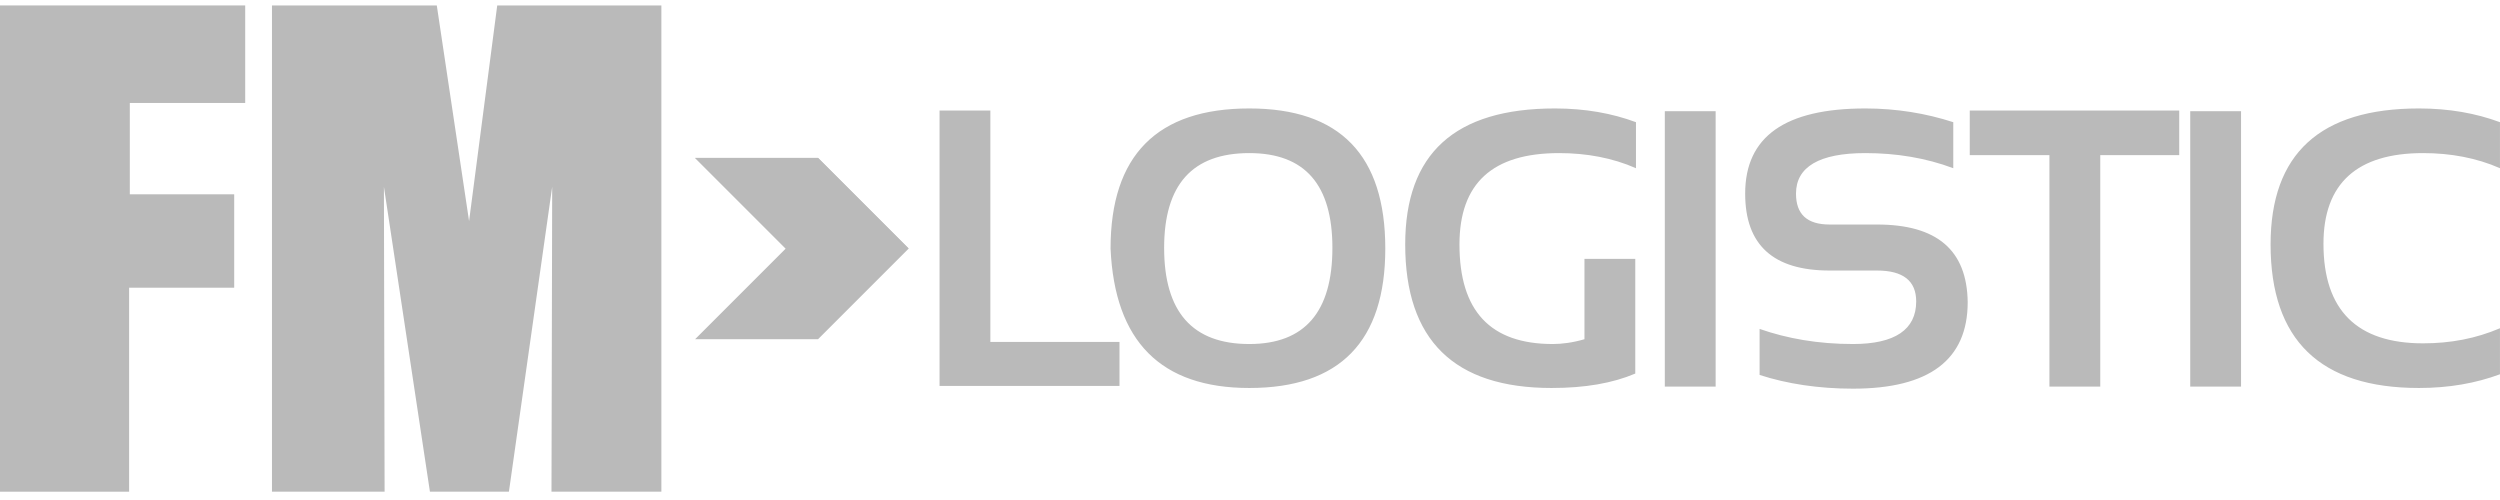
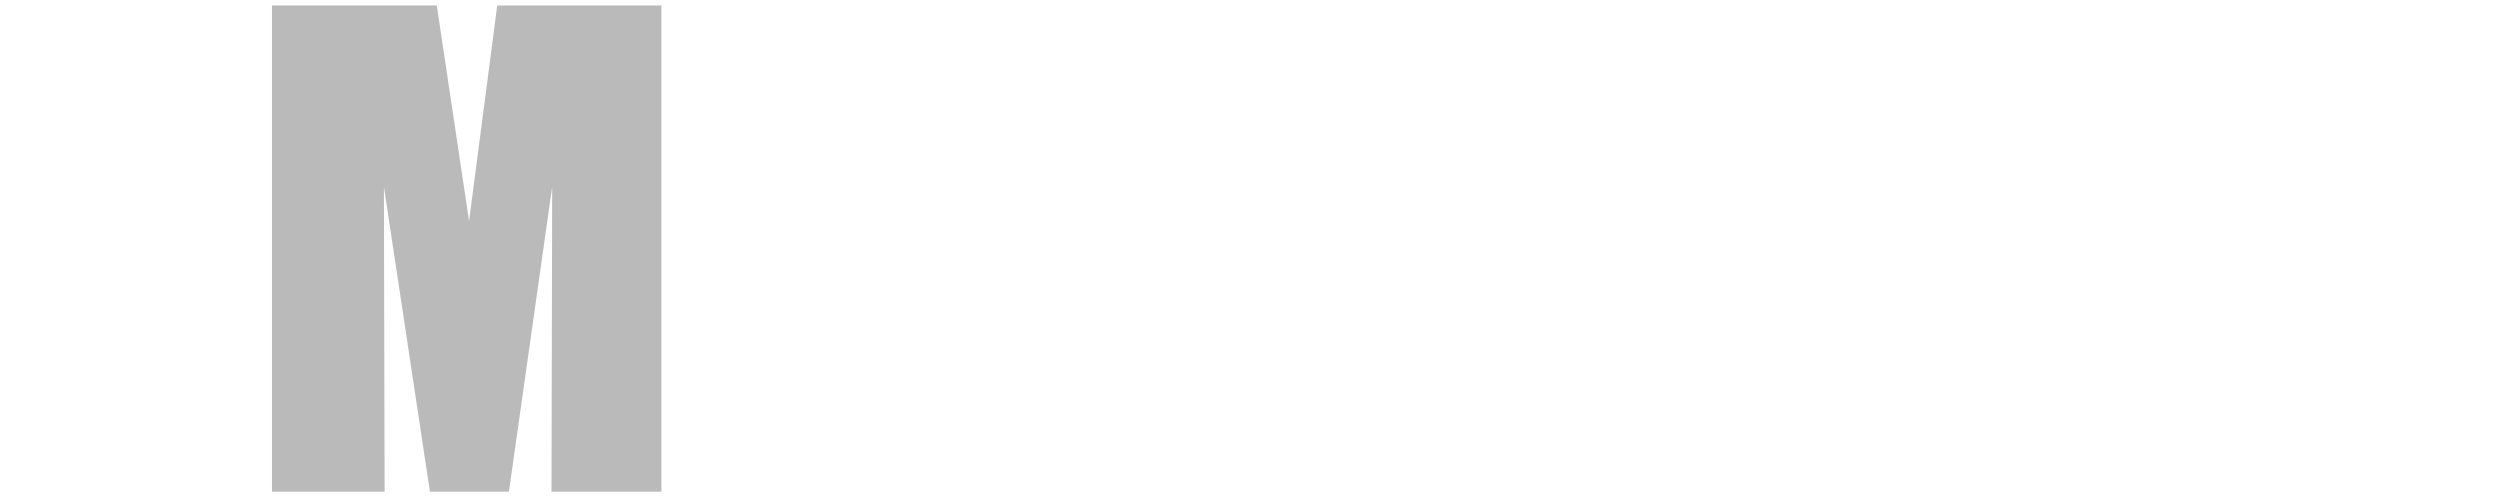
<svg xmlns="http://www.w3.org/2000/svg" width="205" height="41" viewBox="0 0 205 41" fill="none">
-   <path d="M0 0.446H20.106V8.443H10.644V15.933H19.204V23.592H10.588V40.319H0V0.446Z" fill="#BABABA" />
  <path d="M22.301 0.446V40.319H31.537L31.481 15.314L35.254 40.319H41.731L45.279 15.314L45.222 40.319H54.233V0.446H40.773L38.464 18.13L35.817 0.446H22.301Z" fill="#BABABA" />
-   <path d="M74.511 20.382L67.077 12.948H56.996L64.43 20.382H74.511ZM56.996 27.816H67.077L74.511 20.382H64.43L56.996 27.816Z" fill="#BABABA" />
-   <path d="M74.511 20.382H64.43L56.996 12.948H67.077L74.511 20.382Z" fill="#BABABA" />
-   <path d="M81.267 9.062H77.043V31.646H91.798V28.041H81.21V9.062H81.267ZM102.443 8.893C94.896 8.893 91.066 12.723 91.066 20.382C91.404 27.985 95.177 31.815 102.443 31.815C109.877 31.815 113.594 27.985 113.594 20.382C113.594 12.723 109.877 8.893 102.443 8.893ZM102.443 28.21C97.768 28.21 95.459 25.564 95.459 20.326C95.459 15.145 97.768 12.554 102.443 12.554C107.004 12.554 109.257 15.145 109.257 20.326C109.257 25.564 107.004 28.21 102.443 28.21ZM115.227 20.044C115.227 27.873 119.225 31.815 127.223 31.815C129.982 31.815 132.235 31.421 134.093 30.632V21.227H129.926V27.816C128.968 28.098 128.067 28.21 127.335 28.21C122.21 28.21 119.676 25.507 119.676 20.044C119.676 15.032 122.379 12.554 127.842 12.554C130.095 12.554 132.235 12.948 134.15 13.793V10.02C132.179 9.288 129.982 8.893 127.504 8.893C119.282 8.893 115.227 12.61 115.227 20.044ZM136.515 31.702H140.683V9.119H136.515V31.702ZM153.917 18.411H150.031C148.173 18.411 147.272 17.566 147.272 15.877C147.272 13.68 149.187 12.554 152.96 12.554C155.494 12.554 157.916 12.948 160.169 13.793V10.02C157.916 9.288 155.494 8.893 152.96 8.893C146.371 8.893 143.104 11.202 143.104 15.877C143.104 20.101 145.413 22.184 150.031 22.184H153.917C156.057 22.184 157.128 23.029 157.128 24.719C157.128 27.028 155.382 28.21 151.946 28.21C149.074 28.21 146.54 27.76 144.287 26.971V30.745C146.54 31.477 149.13 31.871 151.946 31.871C158.198 31.871 161.351 29.506 161.351 24.775C161.295 20.495 158.817 18.411 153.917 18.411ZM161.577 12.723H168.053V31.702H172.221V12.723H178.697V9.062H161.52V12.723H161.577ZM179.599 31.702H183.766V9.119H179.599V31.702ZM198.69 12.554C200.943 12.554 203.083 12.948 204.998 13.793V10.02C203.027 9.288 200.83 8.893 198.352 8.893C190.243 8.893 186.188 12.61 186.188 20.044C186.188 27.873 190.243 31.815 198.352 31.815C200.83 31.815 203.027 31.421 204.998 30.689V26.915C203.027 27.76 200.943 28.154 198.69 28.154C193.284 28.154 190.524 25.451 190.524 19.988C190.524 15.032 193.284 12.554 198.69 12.554Z" fill="#BABABA" />
</svg>